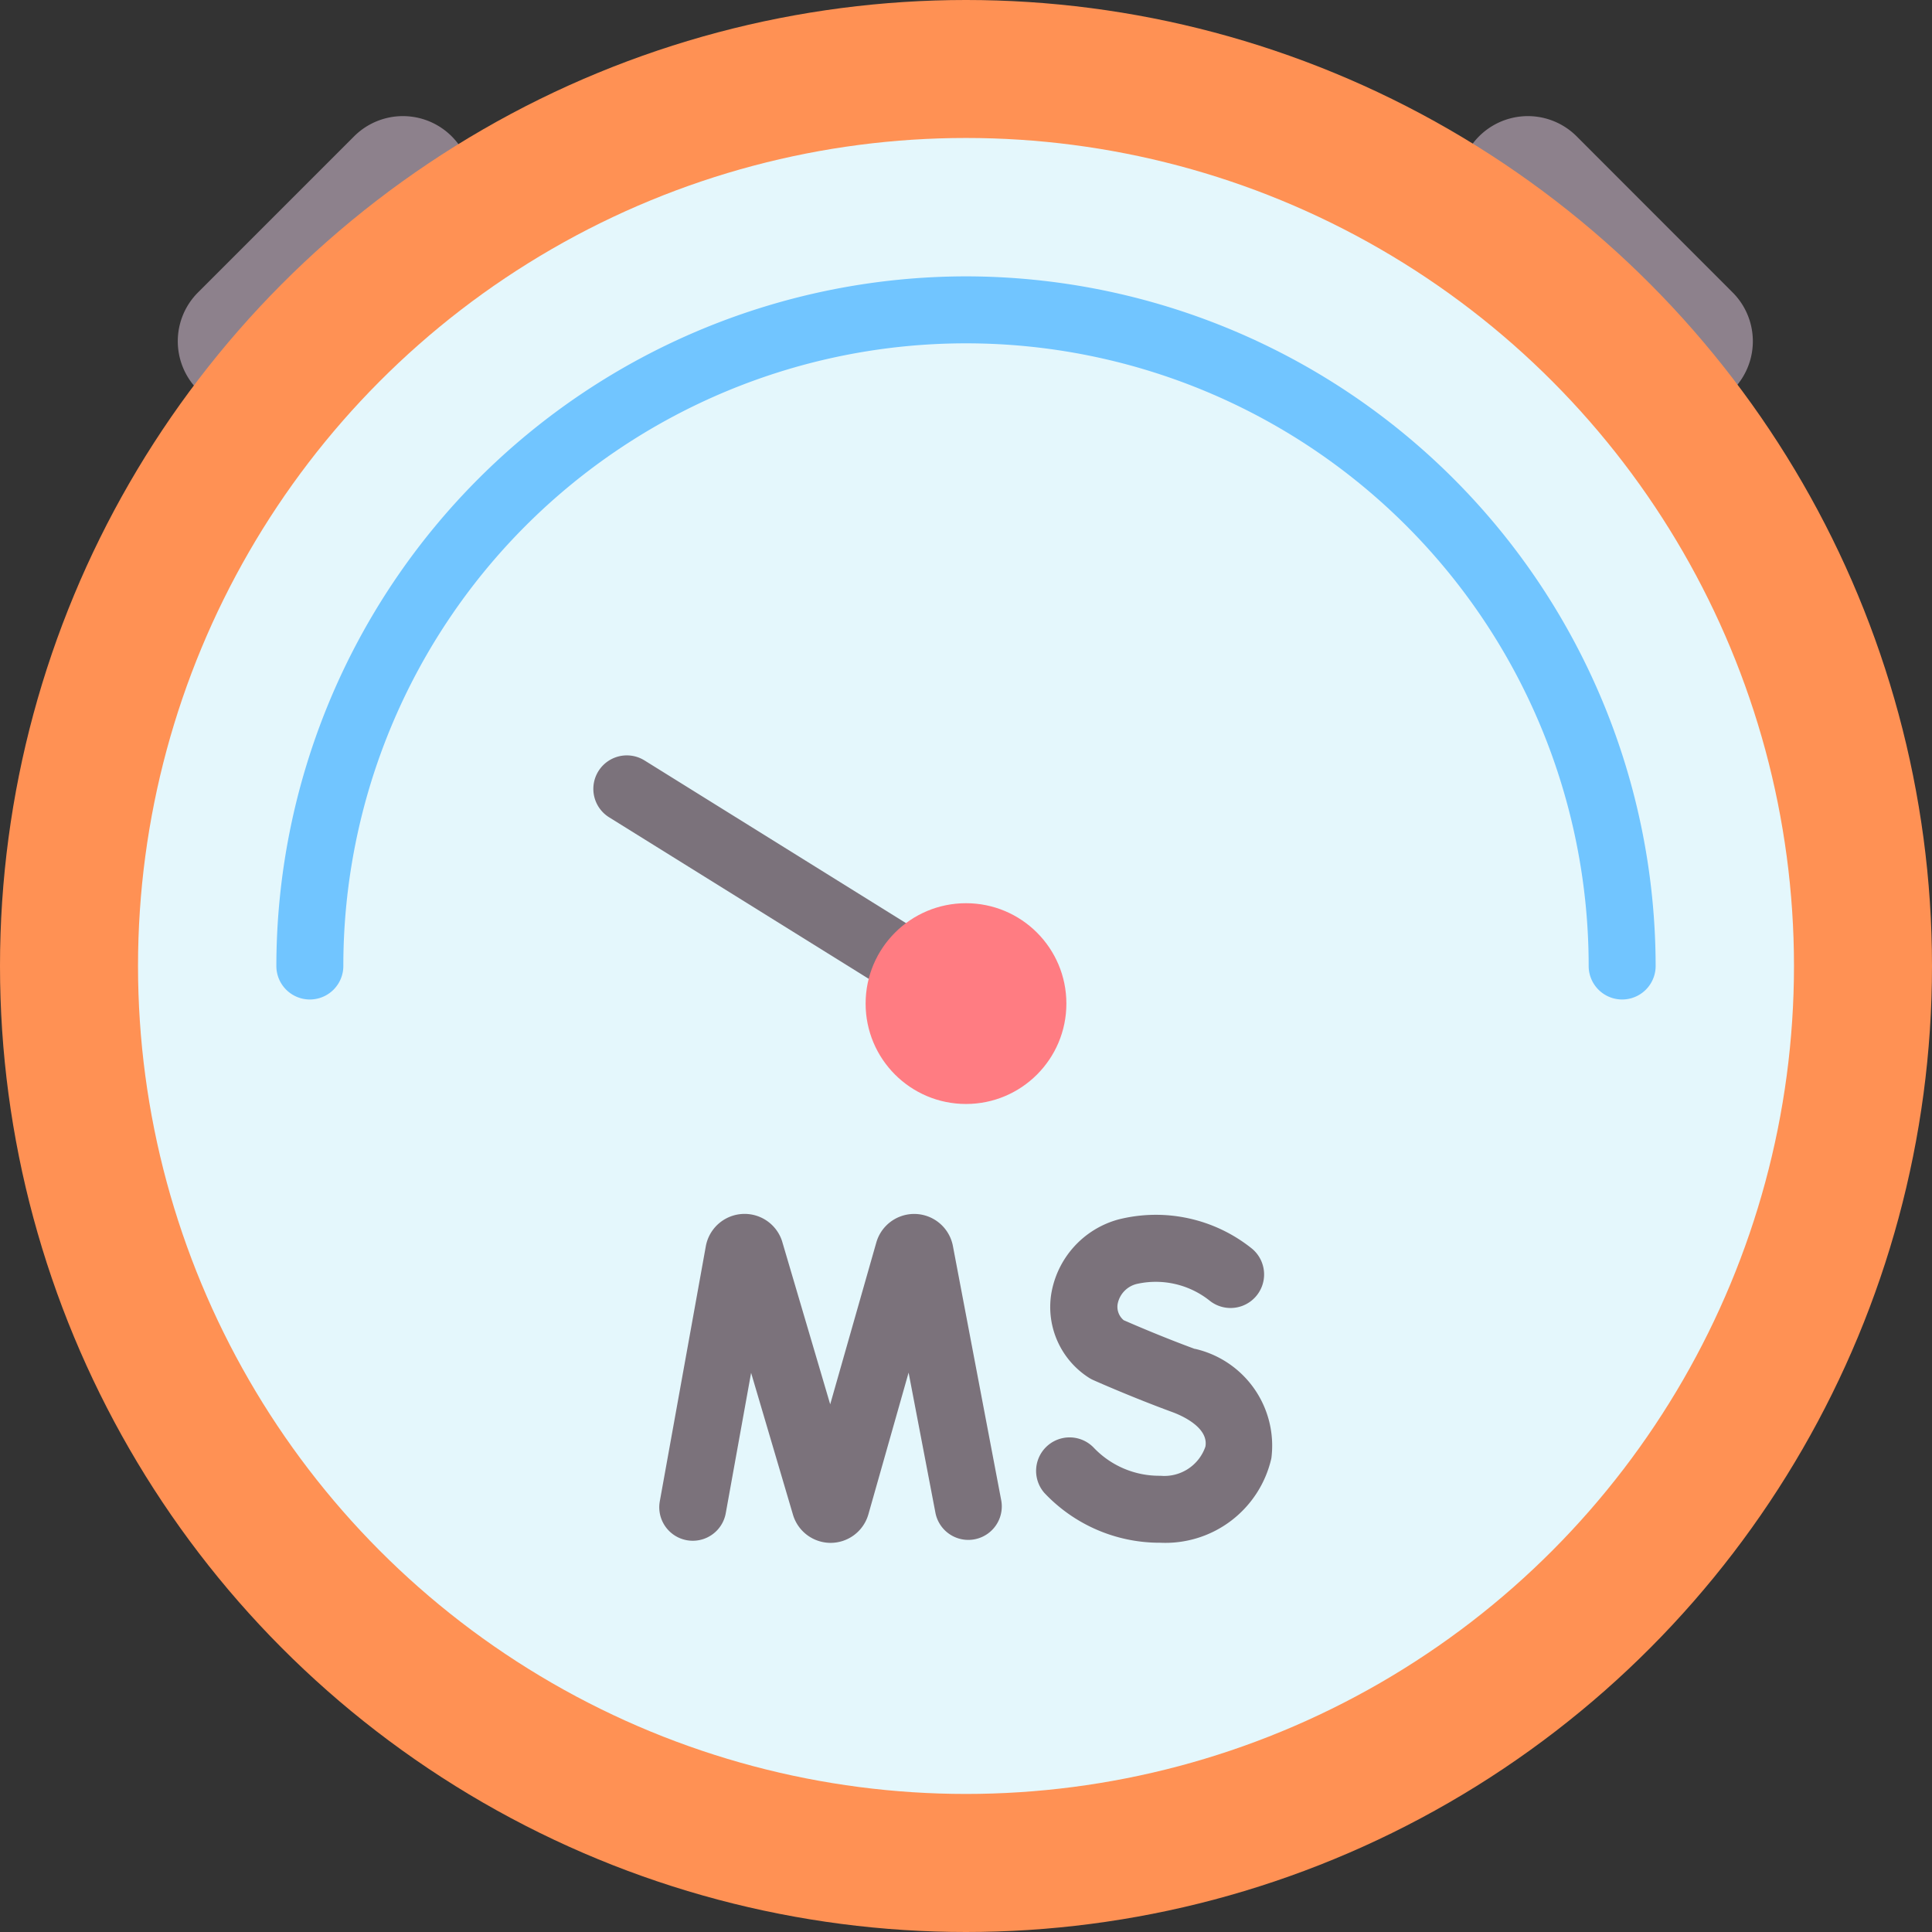
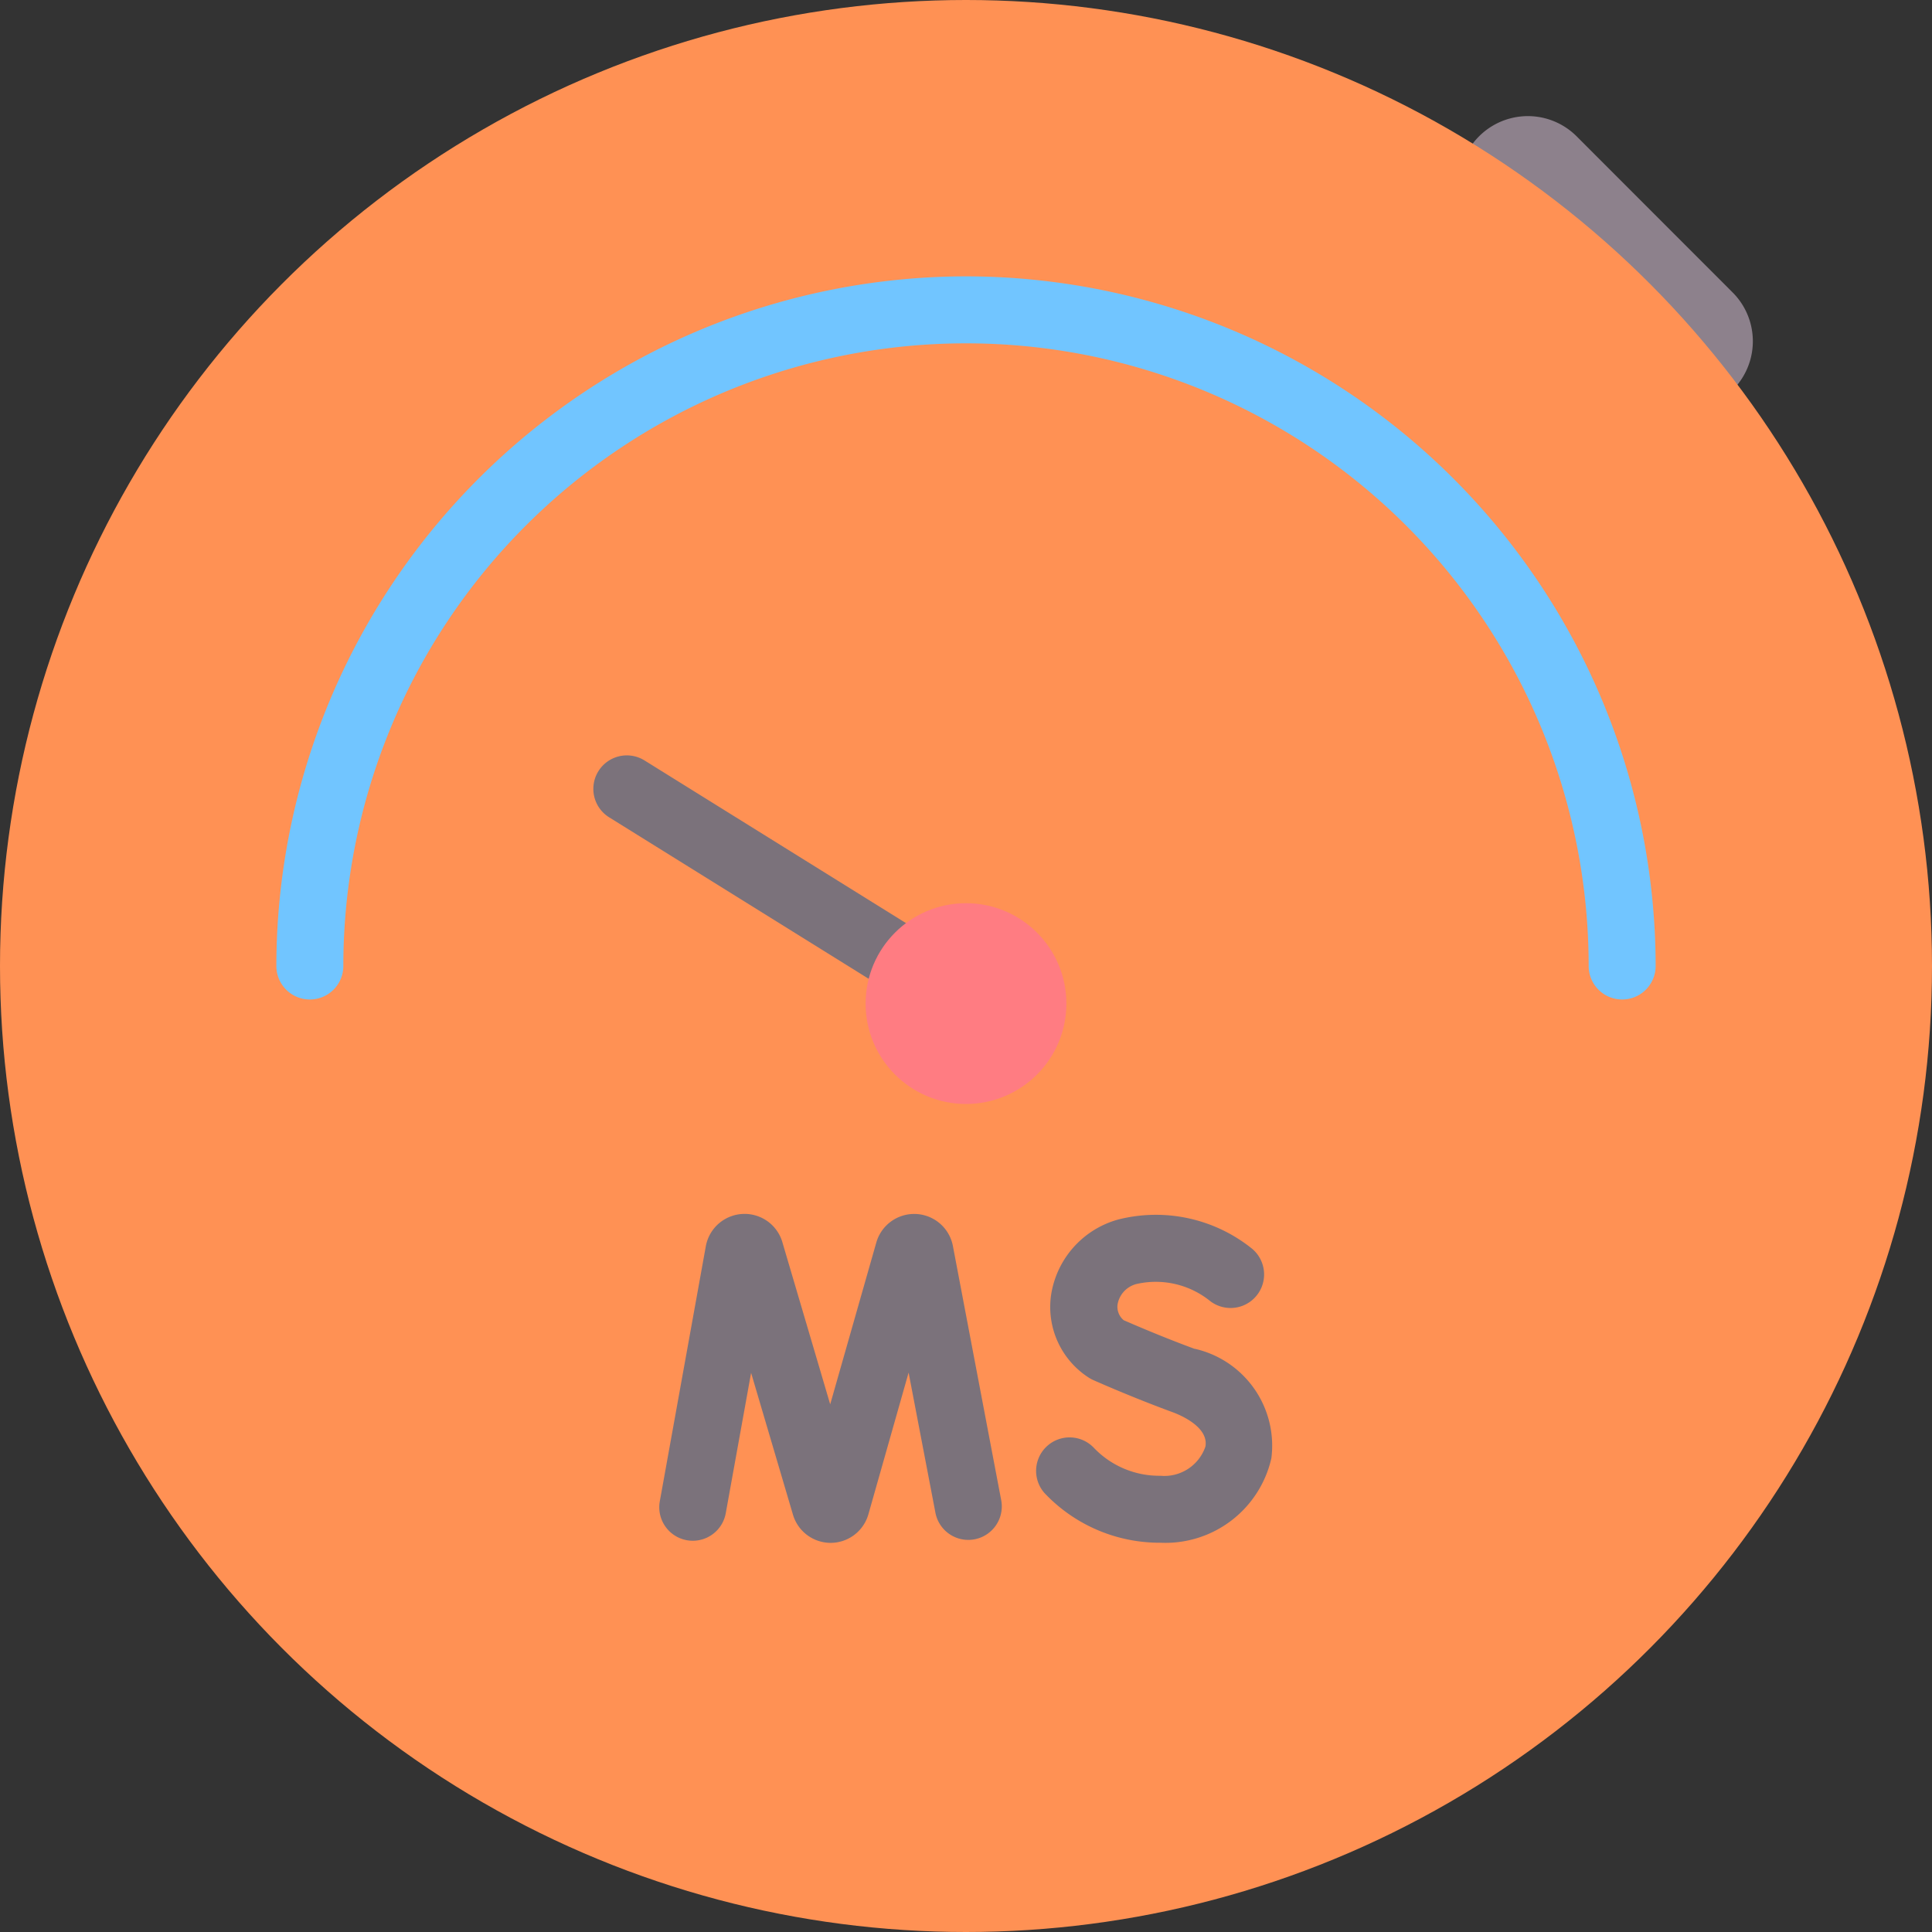
<svg xmlns="http://www.w3.org/2000/svg" width="48" height="48" viewBox="0 0 48 48">
  <rect x="0" y="0" width="48" height="48" fill="#333333" stroke="none" />
  <g id="latency_1_" data-name="latency (1)" transform="translate(-39.662 -8.8)">
-     <path id="Path_275555" data-name="Path 275555" d="M59.236,72.136l-3.879,3.879a1.714,1.714,0,0,1-2.424-2.424l3.879-3.879a1.714,1.714,0,0,1,2.424,2.424Z" transform="translate(-8.352 -57.525)" fill="#8d818c" />
    <path id="Path_275553" data-name="Path 275553" d="M398.078,76.014,394.2,72.135a1.714,1.714,0,0,1,2.424-2.424L400.5,73.59a1.714,1.714,0,0,1-2.424,2.424Z" transform="translate(-317.791 -57.524)" fill="#8d818c" />
    <ellipse id="Ellipse_7461" data-name="Ellipse 7461" cx="24" cy="24" rx="24" ry="24" transform="translate(39.662 8.8)" fill="#ff9154" />
-     <ellipse id="Ellipse_7462" data-name="Ellipse 7462" cx="20.571" cy="20.571" rx="20.571" ry="20.571" transform="translate(43.091 12.228)" fill="#e4f7fc" />
    <path id="Path_275547" data-name="Path 275547" d="M118.685,141.213a17.154,17.154,0,0,0-17.134,17.134.832.832,0,0,0,1.664,0,15.47,15.47,0,0,1,30.94,0,.832.832,0,0,0,1.664,0A17.154,17.154,0,0,0,118.685,141.213Z" transform="translate(-55.023 -125.547)" fill="#71c5ff" />
    <path id="Path_275548" data-name="Path 275548" d="M182.235,253.867l-8.427-5.243a.832.832,0,1,0-.879,1.413l8.427,5.243a.832.832,0,0,0,.879-1.413Z" transform="translate(-118.133 -220.931)" fill="#7b727b" />
    <g id="Group_139483" data-name="Group 139483" transform="translate(56.04 38.959)">
      <path id="Path_275551" data-name="Path 275551" d="M194.584,351.968a.979.979,0,0,0-1.89-.107l-.009.029-1.147,4.025-1.19-4.034-.009-.03a.979.979,0,0,0-1.891.136l-1.143,6.335a.832.832,0,0,0,1.638.3l.63-3.489,1.041,3.527.009.029a.977.977,0,0,0,.928.668h0a.977.977,0,0,0,.926-.677l.009-.029,1-3.524.67,3.5a.832.832,0,0,0,1.634-.312Z" transform="translate(-187.29 -351.184)" fill="#7b727b" />
      <path id="Path_275552" data-name="Path 275552" d="M275.58,354.54c-.8-.294-1.537-.613-1.768-.714a.433.433,0,0,1-.151-.4.635.635,0,0,1,.5-.506,2.148,2.148,0,0,1,1.773.41A.832.832,0,0,0,277,352.049a3.81,3.81,0,0,0-3.319-.726,2.307,2.307,0,0,0-1.671,1.863,2.086,2.086,0,0,0,.931,2.065.83.83,0,0,0,.116.063c.038.017.934.416,1.944.788.281.1.925.4.841.865a1.079,1.079,0,0,1-1.118.724,2.245,2.245,0,0,1-1.65-.691.832.832,0,0,0-1.233,1.117,3.934,3.934,0,0,0,2.884,1.238,2.7,2.7,0,0,0,2.756-2.1,2.467,2.467,0,0,0-1.9-2.718Z" transform="translate(-262.272 -351.185)" fill="#7b727b" />
    </g>
    <ellipse id="Ellipse_7463" data-name="Ellipse 7463" cx="2.494" cy="2.494" rx="2.494" ry="2.494" transform="translate(61.168 31.24)" fill="#ff7c82" />
  </g>
</svg>